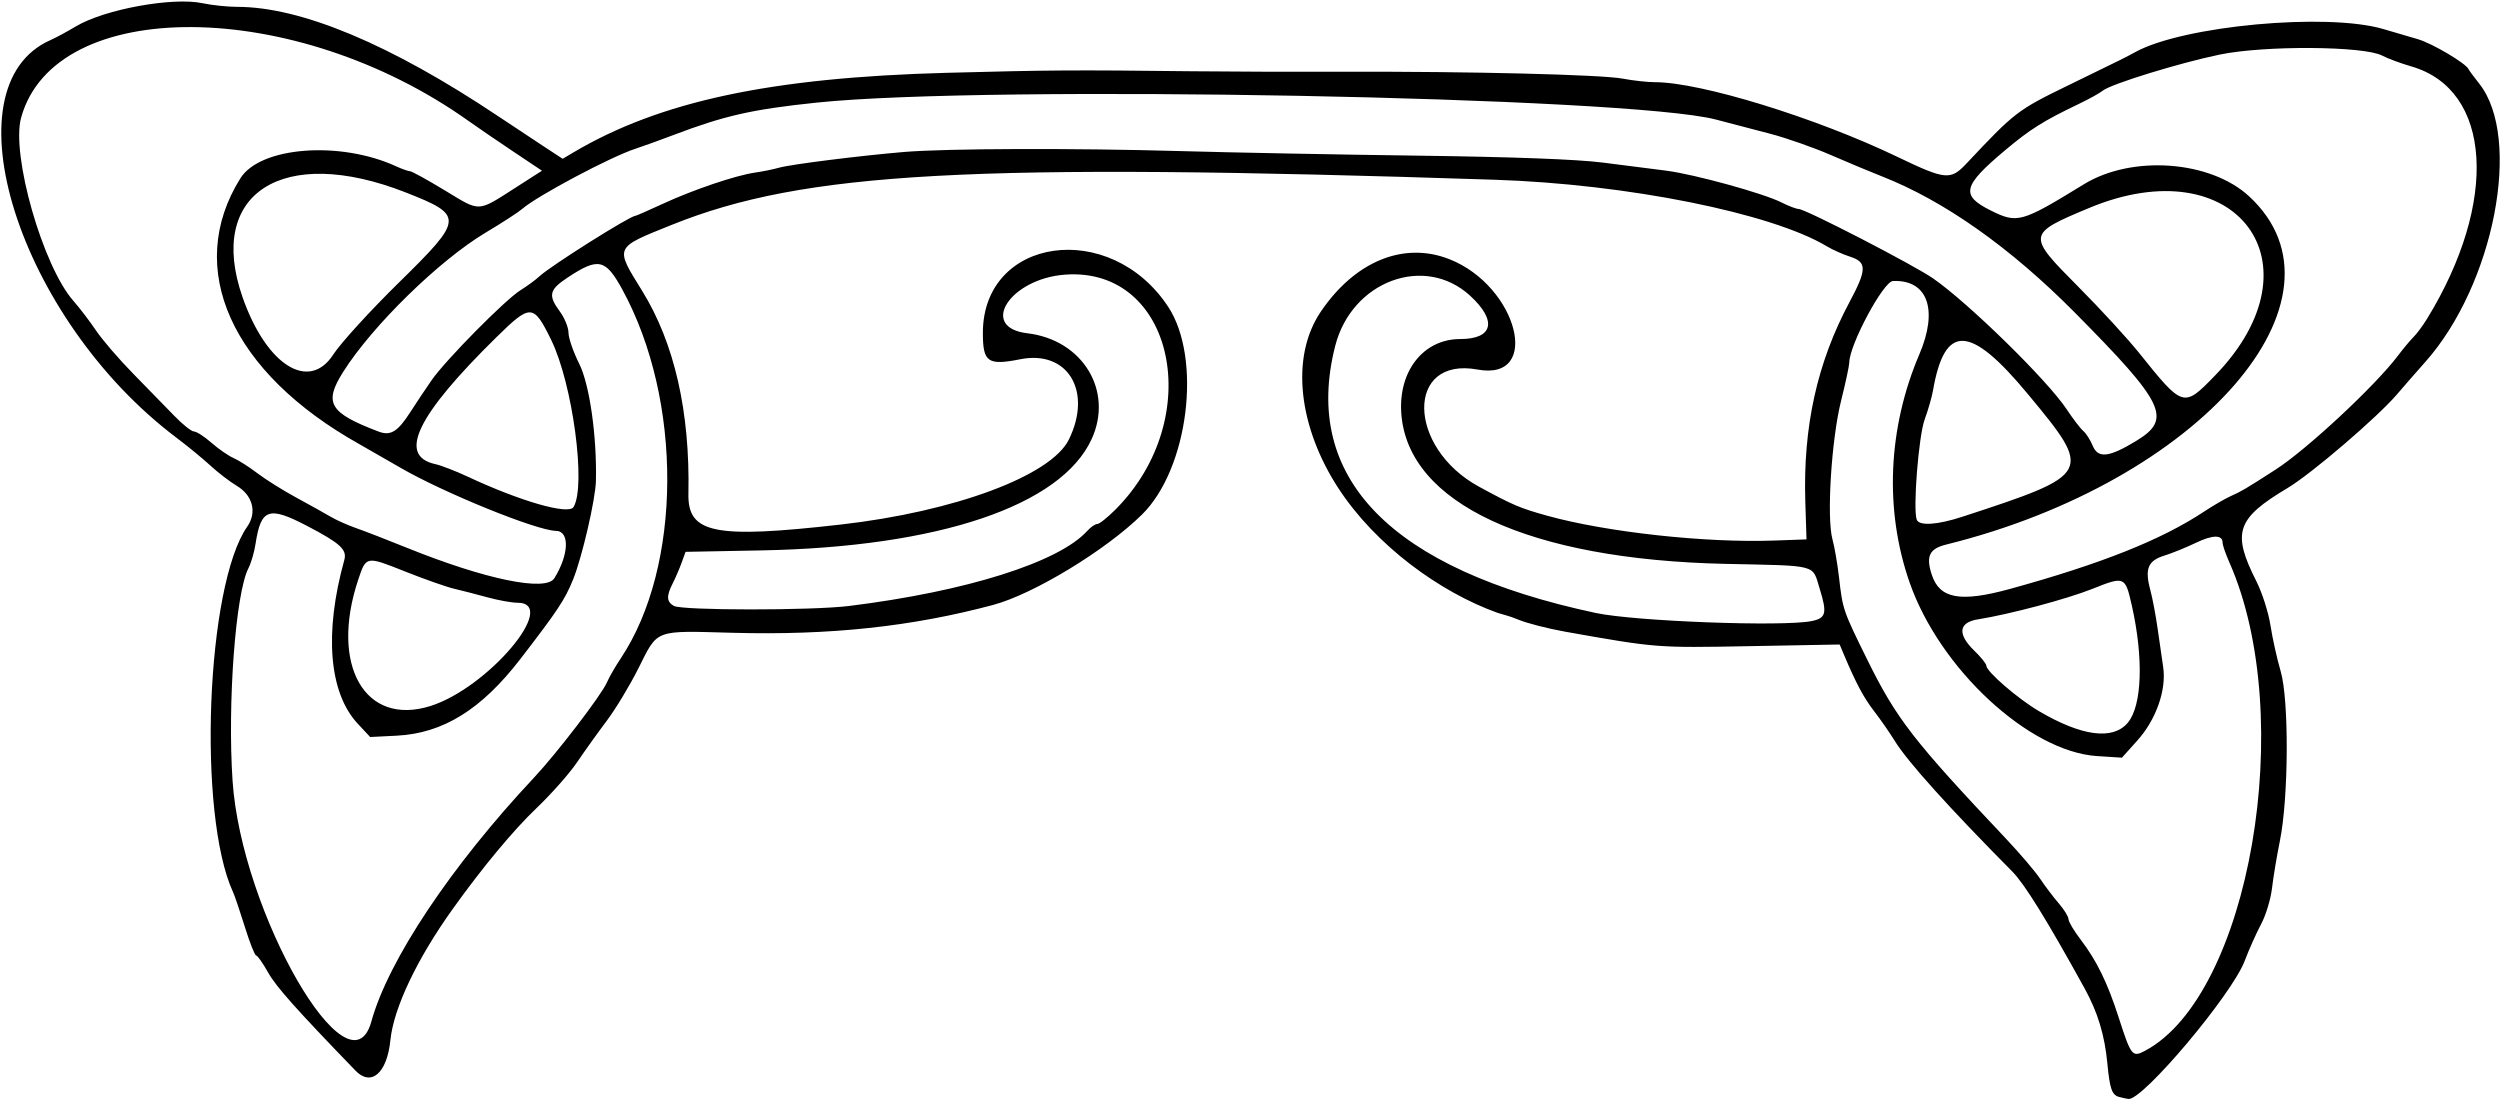
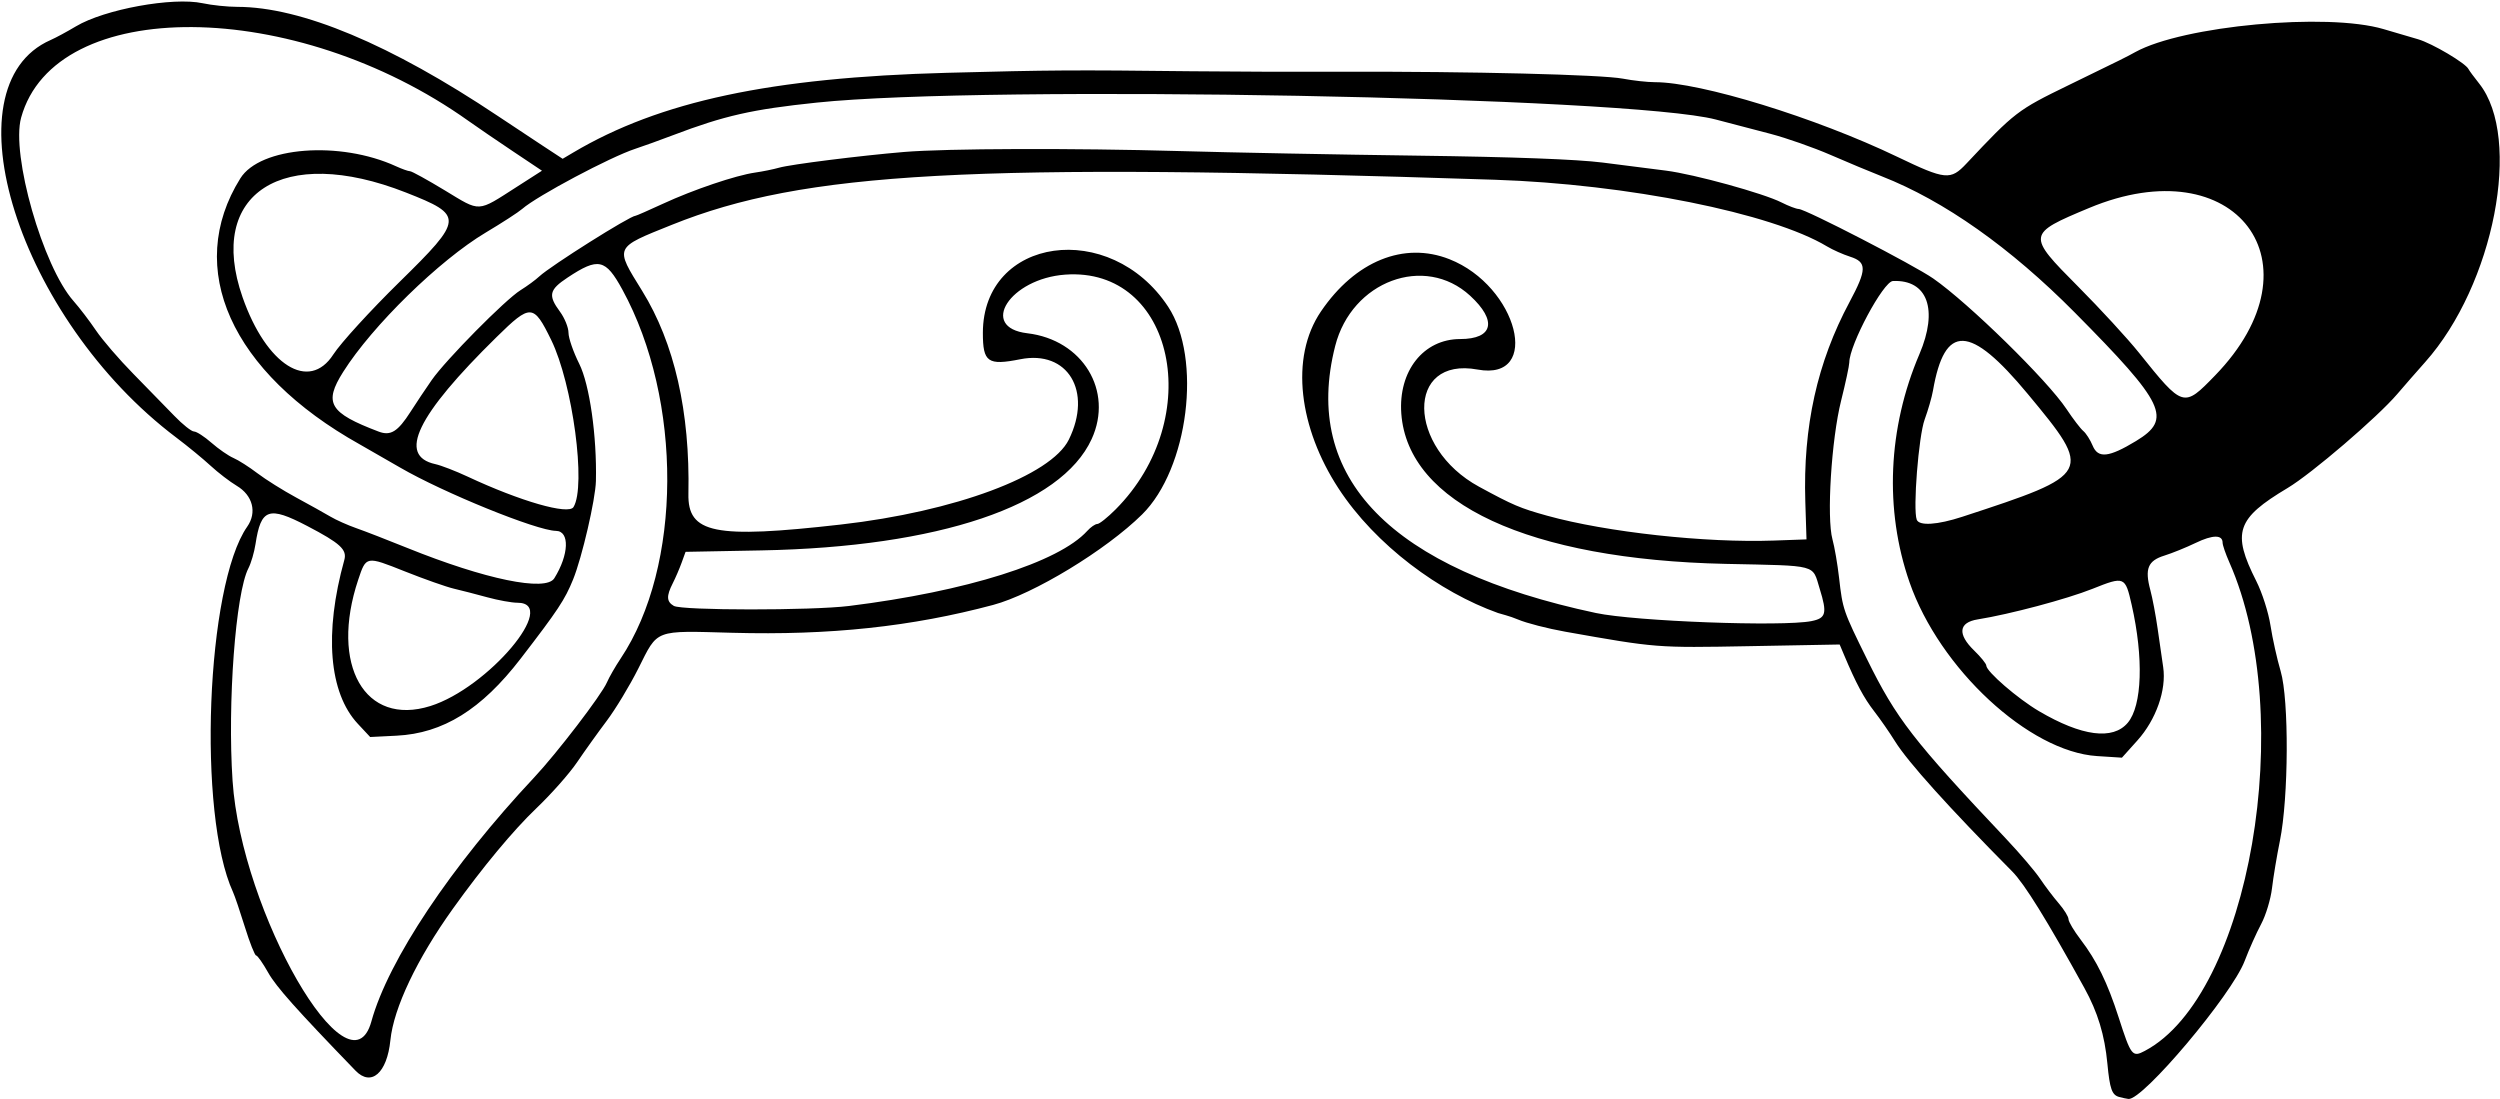
<svg xmlns="http://www.w3.org/2000/svg" xmlns:ns1="http://www.inkscape.org/namespaces/inkscape" xmlns:ns2="http://sodipodi.sourceforge.net/DTD/sodipodi-0.dtd" id="svg4216" version="1.1" ns1:version="0.91 r13725" width="684.375" height="300.938" viewBox="0 0 684.375 300.938" ns2:docname="SimpleDesign53.svg">
  <defs id="defs4220" />
  <ns2:namedview pagecolor="#ffffff" bordercolor="#666666" borderopacity="1" objecttolerance="10" gridtolerance="10" guidetolerance="10" ns1:pageopacity="0" ns1:pageshadow="2" ns1:window-width="1600" ns1:window-height="837" id="namedview4218" showgrid="false" ns1:zoom="1.6141441" ns1:cx="342.32841" ns1:cy="150.30729" ns1:window-x="-8" ns1:window-y="-8" ns1:window-maximized="1" ns1:current-layer="svg4216" />
-   <path style="fill:#000000" d="m 580.158,300.307 c -2.016,-0.534 -2.6,-2.171 -3.26,-9.135 -0.743,-7.845 -2.634,-14.068 -6.293,-20.703 -10.27,-18.625 -16.387,-28.502 -19.753,-31.9 -17.338,-17.497 -28.599,-30.002 -32.088,-35.634 -1.469,-2.371 -4.04,-6.075 -5.714,-8.232 -2.805,-3.615 -4.992,-7.7 -8.197,-15.315 l -1.244,-2.956 -24.695,0.456 c -25.566,0.472 -25.356,0.488 -50.391,-3.953 -4.851,-0.861 -10.687,-2.365 -12.968,-3.343 -2.281,-0.978 -4.785,-1.534 -5.47,-1.778 -15.946,-5.689 -33.51,-18.52 -43.719,-34.189 -10.636,-16.325 -13.418,-35.636 -4.737,-48.394 9.367,-13.765 22.703,-19.182 35.148,-14.277 18.718,7.377 25.387,33.478 7.719,30.212 -19.705,-3.643 -19.401,21.313 0.391,32.072 9.328,5.071 11.234,5.881 18.695,7.95 16.23,4.5 43.315,7.464 62.042,6.79 l 8.906,-0.32 -0.325,-10.312 c -0.647,-20.561 3.241,-38.109 12.115,-54.681 4.752,-8.874 4.779,-10.915 0.163,-12.391 -1.934,-0.618 -4.781,-1.886 -6.328,-2.817 -15.172,-9.132 -54.68,-17.061 -90.938,-18.251 -143.404,-4.707 -189.086,-2.209 -225.234,12.313 -15.942,6.404 -15.726,5.927 -8.182,18.123 8.822,14.263 13.114,33.091 12.655,55.522 -0.223,10.886 7.069,12.36 41.698,8.431 31.19,-3.539 57.575,-13.364 62.443,-23.253 6.53,-13.265 -0.299,-24.577 -13.281,-22 -8.922,1.771 -10.259,0.827 -10.251,-7.235 0.026,-26.294 34.867,-31.205 50.713,-7.149 9.336,14.173 5.556,44.346 -7.125,56.872 -9.886,9.766 -29.718,21.811 -40.781,24.769 -22.252,5.95 -44.706,8.35 -71.35,7.627 -21.645,-0.587 -20.318,-1.091 -25.777,9.779 -2.352,4.683 -6.245,11.129 -8.652,14.326 -2.407,3.196 -6.064,8.304 -8.126,11.35 -2.062,3.046 -7.067,8.703 -11.121,12.57 -6.318,6.026 -14.761,16.187 -22.867,27.516 -9.843,13.758 -16.213,27.159 -17.106,35.987 -0.91,9.002 -5.242,12.789 -9.543,8.342 C 81.085,276.292 75.59,270.126 73.414,266.253 c -1.448,-2.578 -2.931,-4.689 -3.295,-4.689 -0.364,-5.3e-4 -1.743,-3.481 -3.063,-7.735 -1.321,-4.254 -2.789,-8.578 -3.264,-9.609 -9.793,-21.275 -7.355,-84.011 3.887,-100.054 2.719,-3.88 1.52,-8.562 -2.859,-11.17 -1.878,-1.118 -5.101,-3.59 -7.164,-5.493 -2.062,-1.903 -6.29,-5.374 -9.394,-7.714 C 5.114,87.272 -15,23.619 13.869,10.949 15.265,10.337 18.375,8.658 20.78,7.219 28.589,2.547 47.295,-0.87 55.467,0.883 58.011,1.429 62.286,1.876 64.968,1.878 c 17.498,0.009 41.972,10.263 71.347,29.892 3.559,2.378 9,5.984 12.091,8.012 l 5.62,3.688 2.909,-1.723 c 23.701,-14.038 54.153,-20.533 102.284,-21.817 28.533,-0.761 34.423,-0.798 67.031,-0.424 10.055,0.115 28.828,0.176 41.719,0.134 34.323,-0.111 70.515,0.788 76.3,1.894 2.777,0.531 6.731,0.965 8.786,0.965 12.483,0 43.984,9.701 66.32,20.423 13.239,6.355 14.582,6.486 18.945,1.843 C 551.583,30.655 552.25,30.143 566.25,23.329 581.553,15.88 581.937,15.689 584.531,14.259 597.62,7.04 637.044,3.392 652.5,7.969 c 2.836,0.84 7.087,2.09 9.447,2.777 3.887,1.133 13.091,6.585 13.817,8.185 0.162,0.358 1.471,2.131 2.909,3.94 11.858,14.921 4.076,55.072 -14.778,76.248 -2.4,2.696 -5.841,6.634 -7.645,8.751 -5.378,6.309 -23.455,21.802 -30,25.711 -14.043,8.387 -15.317,12.163 -8.596,25.479 1.623,3.214 3.342,8.591 3.895,12.176 0.544,3.531 1.797,9.162 2.785,12.513 2.306,7.824 2.187,34.609 -0.206,46.406 -0.837,4.125 -1.81,9.963 -2.162,12.974 -0.352,3.011 -1.693,7.44 -2.981,9.844 -1.287,2.404 -3.317,6.947 -4.511,10.096 -3.499,9.232 -27.95,38.256 -31.818,37.768 -0.516,-0.065 -1.64,-0.304 -2.498,-0.532 z m 7.013,-12.64 c 28.668,-15.168 41.841,-91.393 23.11,-133.736 -1.014,-2.293 -1.844,-4.703 -1.844,-5.355 0,-2.236 -2.687,-2.216 -7.396,0.056 -2.591,1.25 -6.434,2.808 -8.54,3.462 -4.523,1.404 -5.418,3.597 -3.85,9.43 0.584,2.17 1.48,6.899 1.992,10.509 0.512,3.609 1.2,8.377 1.528,10.595 0.922,6.236 -1.945,14.384 -7.067,20.081 l -4.228,4.703 -6.816,-0.437 c -18.594,-1.193 -43.114,-23.928 -51.334,-47.598 -6.896,-19.855 -5.925,-42.205 2.712,-62.424 5.214,-12.207 2.228,-20.451 -7.253,-20.024 -2.621,0.118 -11.917,17.472 -11.943,22.297 -0.005,0.857 -1.013,5.565 -2.24,10.464 -2.663,10.627 -3.995,32.043 -2.363,37.969 0.568,2.062 1.38,6.783 1.804,10.49 0.995,8.705 1.112,9.046 7.663,22.323 8.058,16.332 12.548,22.13 38.089,49.184 3.768,3.991 7.95,8.901 9.296,10.911 1.345,2.01 3.641,5.041 5.103,6.735 1.462,1.694 2.658,3.637 2.658,4.318 0,0.681 1.49,3.191 3.312,5.576 4.412,5.779 7.346,11.782 10.418,21.317 3.401,10.557 3.736,10.985 7.191,9.157 z M 101.668,279.609 c 4.63,-16.761 21.858,-42.578 44.576,-66.797 6.203,-6.613 18.415,-22.561 19.885,-25.969 0.623,-1.444 2.324,-4.407 3.78,-6.585 16.821,-25.165 17.032,-70.647 0.468,-100.968 -4.616,-8.449 -6.581,-8.881 -15.006,-3.301 -5.052,3.346 -5.389,4.851 -2.09,9.323 1.289,1.747 2.344,4.354 2.344,5.792 0,1.438 1.323,5.259 2.941,8.49 2.835,5.663 4.854,19.857 4.565,32.089 -0.119,5.029 -3.804,20.926 -6.246,26.942 -2.26,5.568 -4.148,8.417 -14.384,21.712 -10.703,13.9 -21.213,20.421 -33.943,21.058 l -7.224,0.362 -3.375,-3.613 c -7.917,-8.475 -9.267,-24.833 -3.702,-44.863 0.786,-2.83 -1.123,-4.576 -10.167,-9.297 -10.557,-5.51 -12.659,-4.776 -14.144,4.942 -0.343,2.246 -1.216,5.228 -1.94,6.627 -3.517,6.8 -5.764,36.918 -4.343,58.196 2.409,36.074 32.047,87.432 38.006,65.859 z m 480.807,-81.753 c 3.941,-4.684 4.373,-17.728 1.069,-32.289 -1.77,-7.799 -1.958,-7.876 -10.733,-4.374 -7.053,2.815 -22.639,6.966 -31.405,8.365 -5.238,0.836 -5.606,4.043 -0.978,8.528 1.827,1.771 3.322,3.622 3.322,4.114 0,1.617 8.593,9.051 14.431,12.485 11.696,6.88 20.236,7.995 24.295,3.171 z M 117.807,193.28 C 133.598,188.318 153.247,165 141.638,165 c -1.538,0 -5.243,-0.67 -8.233,-1.488 -2.99,-0.818 -7.124,-1.885 -9.186,-2.37 -2.062,-0.485 -8.101,-2.615 -13.42,-4.733 -10.611,-4.226 -10.558,-4.236 -12.739,2.295 -7.804,23.369 1.815,40.21 19.747,34.575 z m 378.094,-23.257 c 3.991,-0.798 4.327,-2.116 2.252,-8.816 -2.112,-6.821 -0.118,-6.291 -25.743,-6.846 -53.856,-1.168 -87.004,-16.523 -88.802,-41.134 -0.851,-11.648 6.068,-20.414 16.113,-20.414 9.052,0 10.2,-5.002 2.725,-11.865 -12.448,-11.428 -32.402,-4.005 -36.929,13.74 -9.223,36.146 15.194,61.165 71.359,73.119 10.715,2.281 51.12,3.798 59.026,2.217 z m -263.45,-4.141 c 32.075,-3.971 57.408,-11.955 65.178,-20.54 0.948,-1.048 2.191,-1.905 2.763,-1.905 0.571,0 2.823,-1.793 5.004,-3.984 24.909,-25.034 16.026,-66.431 -13.791,-64.275 -15.122,1.094 -23.759,14.466 -10.368,16.052 15.149,1.794 23.644,15.768 17.605,28.96 -8.36,18.26 -41.87,29.56 -90.395,30.481 l -20.772,0.394 -1.082,2.983 c -0.595,1.641 -1.689,4.178 -2.431,5.637 -1.774,3.49 -1.702,5.016 0.292,6.177 2.194,1.278 37.718,1.293 47.998,0.02 z m 317.88,-4.69 c 24.95,-6.875 41.321,-13.399 52.996,-21.119 2.603,-1.722 5.978,-3.674 7.5,-4.339 2.668,-1.166 3.985,-1.947 12.142,-7.198 8.55,-5.504 27.326,-22.998 33.501,-31.212 1.41,-1.876 3.309,-4.148 4.219,-5.05 0.91,-0.902 2.583,-3.153 3.717,-5.003 19.663,-32.075 17.76,-62.714 -4.292,-69.085 -2.898,-0.837 -6.498,-2.172 -8,-2.965 -4.992,-2.638 -32.209,-2.811 -44.432,-0.284 -11.109,2.297 -29.87,8.085 -32.057,9.889 -0.773,0.638 -3.727,2.273 -6.562,3.634 -9.807,4.705 -13.322,6.92 -20.313,12.799 -11.471,9.648 -12.077,12.228 -3.835,16.336 7.356,3.666 8.381,3.379 25.554,-7.154 13.16,-8.071 34.566,-6.521 45.191,3.274 30.294,27.924 -13.337,78.129 -82.869,95.355 -4.637,1.149 -5.614,3.16 -3.987,8.212 2.143,6.654 7.828,7.687 21.527,3.912 z m -398.593,-2.885 c 4.032,-6.457 4.264,-12.93 0.464,-12.981 -5.279,-0.07 -30.817,-10.447 -42.693,-17.347 -4.226,-2.455 -9.184,-5.303 -11.018,-6.327 C 63.213,101.945 50.42,73.445 65.799,48.82 71.209,40.157 93.035,38.467 108.423,45.521 c 1.625,0.745 3.345,1.354 3.823,1.354 0.478,0 4.78,2.369 9.56,5.265 9.886,5.989 8.684,6.052 19.735,-1.032 l 6.824,-4.374 -7.959,-5.32 c -4.378,-2.926 -9.852,-6.668 -12.165,-8.315 C 80.685,-0.757 15.016,-1.233 5.782,32.21 2.985,42.337 11.734,72.939 20.133,82.415 c 1.641,1.852 4.406,5.476 6.145,8.054 1.738,2.578 6.345,7.927 10.238,11.887 3.893,3.96 8.935,9.128 11.205,11.484 2.27,2.357 4.695,4.285 5.388,4.285 0.693,0 2.844,1.389 4.779,3.086 1.935,1.697 4.64,3.569 6.011,4.16 1.371,0.591 4.325,2.472 6.565,4.18 2.24,1.708 7.025,4.706 10.632,6.661 3.608,1.955 7.825,4.304 9.372,5.22 1.547,0.916 4.711,2.33 7.031,3.142 2.32,0.812 8.627,3.257 14.014,5.433 21.318,8.608 37.896,12.03 40.225,8.302 z M 537.188,141.463 c 35.696,-11.675 35.865,-11.994 17.886,-33.651 -15.838,-19.077 -22.72,-19.306 -25.927,-0.86 -0.306,1.762 -1.33,5.314 -2.274,7.892 -1.653,4.511 -3.239,24.611 -2.164,27.422 0.671,1.754 5.641,1.434 12.479,-0.802 z m -380.194,-2.652 c 3.521,-5.696 -0.224,-33.738 -6.111,-45.764 -4.841,-9.889 -5.622,-9.929 -14.945,-0.774 -21.867,21.474 -27.181,32.494 -16.772,34.781 1.602,0.352 5.597,1.896 8.878,3.431 14.406,6.741 27.586,10.532 28.95,8.326 z m 427.761,-18.093 c 9.942,-6.026 7.956,-10.19 -16.756,-35.133 -17.664,-17.829 -35.762,-30.608 -52.843,-37.312 -3.094,-1.214 -9.422,-3.858 -14.062,-5.874 -4.641,-2.016 -12.023,-4.607 -16.406,-5.757 -4.383,-1.15 -11.133,-2.917 -15,-3.927 -23.858,-6.231 -199.197,-9.529 -246.094,-4.628 -17.725,1.852 -25.263,3.561 -39.375,8.927 -3.609,1.372 -8.25,3.046 -10.312,3.719 -6.776,2.211 -26.89,12.903 -30.938,16.445 -1.031,0.903 -5.525,3.817 -9.986,6.476 -12.701,7.571 -31.058,25.51 -39.035,38.147 -5.397,8.55 -3.821,11.204 9.704,16.346 3.276,1.245 5.245,0.026 8.715,-5.398 1.572,-2.457 4.183,-6.367 5.801,-8.687 3.879,-5.562 20.167,-22.048 24.332,-24.627 1.805,-1.118 4.125,-2.821 5.156,-3.785 3.063,-2.864 24.841,-16.588 26.323,-16.588 0.213,0 3.589,-1.479 7.503,-3.287 8.364,-3.863 19.942,-7.779 25.236,-8.534 2.062,-0.294 5.016,-0.897 6.562,-1.338 3.169,-0.905 22.165,-3.294 34.219,-4.303 11.542,-0.966 46.273,-1.079 75.469,-0.245 13.922,0.398 43.242,0.962 65.156,1.254 26.228,0.349 43.528,0.997 50.625,1.895 5.93,0.75 13.734,1.744 17.344,2.209 7.771,1 26.668,6.209 31.603,8.711 1.913,0.97 4.022,1.773 4.688,1.785 1.896,0.034 31.593,15.374 36.834,19.027 9.764,6.804 31.253,27.858 36.495,35.755 1.778,2.679 3.846,5.38 4.596,6.002 0.75,0.622 1.898,2.422 2.552,4 1.478,3.568 4.423,3.252 11.893,-1.275 z m 21.635,-17.947 c 29.73,-30.66 5.669,-62.609 -34.515,-45.83 -17.022,7.108 -17.057,7.356 -3.018,21.479 6.075,6.111 13.563,14.252 16.641,18.092 12.164,15.175 12.228,15.194 20.892,6.259 z M 91.247,97.031 c 1.998,-3.094 10.128,-12.001 18.068,-19.795 17.683,-17.358 17.75,-18.273 1.777,-24.545 -33.693,-13.231 -54.642,0.21 -44.692,28.674 6.509,18.619 18.186,25.982 24.848,15.666 z" id="path4226" ns1:connector-curvature="0" ns2:nodetypes="ssssssscssssssssssscsssssssssssssssssssssssscsssssssssssscsssssssssssssssssssssssscscsssssssscsssscssssssssssccssssssssssssscssssssssssssssssssssssssssssssscssssssscsssccsssssssssssssssssssssssssssscsssssssssssssssssssssssssssssssssssssssssssssssssssssssssssssssssssssss" />
+   <path style="fill:#000000" d="m 580.158,300.307 c -2.016,-0.534 -2.6,-2.171 -3.26,-9.135 -0.743,-7.845 -2.634,-14.068 -6.293,-20.703 -10.27,-18.625 -16.387,-28.502 -19.753,-31.9 -17.338,-17.497 -28.599,-30.002 -32.088,-35.634 -1.469,-2.371 -4.04,-6.075 -5.714,-8.232 -2.805,-3.615 -4.992,-7.7 -8.197,-15.315 l -1.244,-2.956 -24.695,0.456 c -25.566,0.472 -25.356,0.488 -50.391,-3.953 -4.851,-0.861 -10.687,-2.365 -12.968,-3.343 -2.281,-0.978 -4.785,-1.534 -5.47,-1.778 -15.946,-5.689 -33.51,-18.52 -43.719,-34.189 -10.636,-16.325 -13.418,-35.636 -4.737,-48.394 9.367,-13.765 22.703,-19.182 35.148,-14.277 18.718,7.377 25.387,33.478 7.719,30.212 -19.705,-3.643 -19.401,21.313 0.391,32.072 9.328,5.071 11.234,5.881 18.695,7.95 16.23,4.5 43.315,7.464 62.042,6.79 l 8.906,-0.32 -0.325,-10.312 c -0.647,-20.561 3.241,-38.109 12.115,-54.681 4.752,-8.874 4.779,-10.915 0.163,-12.391 -1.934,-0.618 -4.781,-1.886 -6.328,-2.817 -15.172,-9.132 -54.68,-17.061 -90.938,-18.251 -143.404,-4.707 -189.086,-2.209 -225.234,12.313 -15.942,6.404 -15.726,5.927 -8.182,18.123 8.822,14.263 13.114,33.091 12.655,55.522 -0.223,10.886 7.069,12.36 41.698,8.431 31.19,-3.539 57.575,-13.364 62.443,-23.253 6.53,-13.265 -0.299,-24.577 -13.281,-22 -8.922,1.771 -10.259,0.827 -10.251,-7.235 0.026,-26.294 34.867,-31.205 50.713,-7.149 9.336,14.173 5.556,44.346 -7.125,56.872 -9.886,9.766 -29.718,21.811 -40.781,24.769 -22.252,5.95 -44.706,8.35 -71.35,7.627 -21.645,-0.587 -20.318,-1.091 -25.777,9.779 -2.352,4.683 -6.245,11.129 -8.652,14.326 -2.407,3.196 -6.064,8.304 -8.126,11.35 -2.062,3.046 -7.067,8.703 -11.121,12.57 -6.318,6.026 -14.761,16.187 -22.867,27.516 -9.843,13.758 -16.213,27.159 -17.106,35.987 -0.91,9.002 -5.242,12.789 -9.543,8.342 C 81.085,276.292 75.59,270.126 73.414,266.253 c -1.448,-2.578 -2.931,-4.689 -3.295,-4.689 -0.364,-5.3e-4 -1.743,-3.481 -3.063,-7.735 -1.321,-4.254 -2.789,-8.578 -3.264,-9.609 -9.793,-21.275 -7.355,-84.011 3.887,-100.054 2.719,-3.88 1.52,-8.562 -2.859,-11.17 -1.878,-1.118 -5.101,-3.59 -7.164,-5.493 -2.062,-1.903 -6.29,-5.374 -9.394,-7.714 C 5.114,87.272 -15,23.619 13.869,10.949 15.265,10.337 18.375,8.658 20.78,7.219 28.589,2.547 47.295,-0.87 55.467,0.883 58.011,1.429 62.286,1.876 64.968,1.878 c 17.498,0.009 41.972,10.263 71.347,29.892 3.559,2.378 9,5.984 12.091,8.012 l 5.62,3.688 2.909,-1.723 c 23.701,-14.038 54.153,-20.533 102.284,-21.817 28.533,-0.761 34.423,-0.798 67.031,-0.424 10.055,0.115 28.828,0.176 41.719,0.134 34.323,-0.111 70.515,0.788 76.3,1.894 2.777,0.531 6.731,0.965 8.786,0.965 12.483,0 43.984,9.701 66.32,20.423 13.239,6.355 14.582,6.486 18.945,1.843 C 551.583,30.655 552.25,30.143 566.25,23.329 581.553,15.88 581.937,15.689 584.531,14.259 597.62,7.04 637.044,3.392 652.5,7.969 c 2.836,0.84 7.087,2.09 9.447,2.777 3.887,1.133 13.091,6.585 13.817,8.185 0.162,0.358 1.471,2.131 2.909,3.94 11.858,14.921 4.076,55.072 -14.778,76.248 -2.4,2.696 -5.841,6.634 -7.645,8.751 -5.378,6.309 -23.455,21.802 -30,25.711 -14.043,8.387 -15.317,12.163 -8.596,25.479 1.623,3.214 3.342,8.591 3.895,12.176 0.544,3.531 1.797,9.162 2.785,12.513 2.306,7.824 2.187,34.609 -0.206,46.406 -0.837,4.125 -1.81,9.963 -2.162,12.974 -0.352,3.011 -1.693,7.44 -2.981,9.844 -1.287,2.404 -3.317,6.947 -4.511,10.096 -3.499,9.232 -27.95,38.256 -31.818,37.768 -0.516,-0.065 -1.64,-0.304 -2.498,-0.532 z m 7.013,-12.64 c 28.668,-15.168 41.841,-91.393 23.11,-133.736 -1.014,-2.293 -1.844,-4.703 -1.844,-5.355 0,-2.236 -2.687,-2.216 -7.396,0.056 -2.591,1.25 -6.434,2.808 -8.54,3.462 -4.523,1.404 -5.418,3.597 -3.85,9.43 0.584,2.17 1.48,6.899 1.992,10.509 0.512,3.609 1.2,8.377 1.528,10.595 0.922,6.236 -1.945,14.384 -7.067,20.081 l -4.228,4.703 -6.816,-0.437 c -18.594,-1.193 -43.114,-23.928 -51.334,-47.598 -6.896,-19.855 -5.925,-42.205 2.712,-62.424 5.214,-12.207 2.228,-20.451 -7.253,-20.024 -2.621,0.118 -11.917,17.472 -11.943,22.297 -0.005,0.857 -1.013,5.565 -2.24,10.464 -2.663,10.627 -3.995,32.043 -2.363,37.969 0.568,2.062 1.38,6.783 1.804,10.49 0.995,8.705 1.112,9.046 7.663,22.323 8.058,16.332 12.548,22.13 38.089,49.184 3.768,3.991 7.95,8.901 9.296,10.911 1.345,2.01 3.641,5.041 5.103,6.735 1.462,1.694 2.658,3.637 2.658,4.318 0,0.681 1.49,3.191 3.312,5.576 4.412,5.779 7.346,11.782 10.418,21.317 3.401,10.557 3.736,10.985 7.191,9.157 z M 101.668,279.609 c 4.63,-16.761 21.858,-42.578 44.576,-66.797 6.203,-6.613 18.415,-22.561 19.885,-25.969 0.623,-1.444 2.324,-4.407 3.78,-6.585 16.821,-25.165 17.032,-70.647 0.468,-100.968 -4.616,-8.449 -6.581,-8.881 -15.006,-3.301 -5.052,3.346 -5.389,4.851 -2.09,9.323 1.289,1.747 2.344,4.354 2.344,5.792 0,1.438 1.323,5.259 2.941,8.49 2.835,5.663 4.854,19.857 4.565,32.089 -0.119,5.029 -3.804,20.926 -6.246,26.942 -2.26,5.568 -4.148,8.417 -14.384,21.712 -10.703,13.9 -21.213,20.421 -33.943,21.058 l -7.224,0.362 -3.375,-3.613 c -7.917,-8.475 -9.267,-24.833 -3.702,-44.863 0.786,-2.83 -1.123,-4.576 -10.167,-9.297 -10.557,-5.51 -12.659,-4.776 -14.144,4.942 -0.343,2.246 -1.216,5.228 -1.94,6.627 -3.517,6.8 -5.764,36.918 -4.343,58.196 2.409,36.074 32.047,87.432 38.006,65.859 z m 480.807,-81.753 c 3.941,-4.684 4.373,-17.728 1.069,-32.289 -1.77,-7.799 -1.958,-7.876 -10.733,-4.374 -7.053,2.815 -22.639,6.966 -31.405,8.365 -5.238,0.836 -5.606,4.043 -0.978,8.528 1.827,1.771 3.322,3.622 3.322,4.114 0,1.617 8.593,9.051 14.431,12.485 11.696,6.88 20.236,7.995 24.295,3.171 z M 117.807,193.28 C 133.598,188.318 153.247,165 141.638,165 c -1.538,0 -5.243,-0.67 -8.233,-1.488 -2.99,-0.818 -7.124,-1.885 -9.186,-2.37 -2.062,-0.485 -8.101,-2.615 -13.42,-4.733 -10.611,-4.226 -10.558,-4.236 -12.739,2.295 -7.804,23.369 1.815,40.21 19.747,34.575 z m 378.094,-23.257 c 3.991,-0.798 4.327,-2.116 2.252,-8.816 -2.112,-6.821 -0.118,-6.291 -25.743,-6.846 -53.856,-1.168 -87.004,-16.523 -88.802,-41.134 -0.851,-11.648 6.068,-20.414 16.113,-20.414 9.052,0 10.2,-5.002 2.725,-11.865 -12.448,-11.428 -32.402,-4.005 -36.929,13.74 -9.223,36.146 15.194,61.165 71.359,73.119 10.715,2.281 51.12,3.798 59.026,2.217 z m -263.45,-4.141 c 32.075,-3.971 57.408,-11.955 65.178,-20.54 0.948,-1.048 2.191,-1.905 2.763,-1.905 0.571,0 2.823,-1.793 5.004,-3.984 24.909,-25.034 16.026,-66.431 -13.791,-64.275 -15.122,1.094 -23.759,14.466 -10.368,16.052 15.149,1.794 23.644,15.768 17.605,28.96 -8.36,18.26 -41.87,29.56 -90.395,30.481 l -20.772,0.394 -1.082,2.983 c -0.595,1.641 -1.689,4.178 -2.431,5.637 -1.774,3.49 -1.702,5.016 0.292,6.177 2.194,1.278 37.718,1.293 47.998,0.02 z m 317.88,-4.69 z m -398.593,-2.885 c 4.032,-6.457 4.264,-12.93 0.464,-12.981 -5.279,-0.07 -30.817,-10.447 -42.693,-17.347 -4.226,-2.455 -9.184,-5.303 -11.018,-6.327 C 63.213,101.945 50.42,73.445 65.799,48.82 71.209,40.157 93.035,38.467 108.423,45.521 c 1.625,0.745 3.345,1.354 3.823,1.354 0.478,0 4.78,2.369 9.56,5.265 9.886,5.989 8.684,6.052 19.735,-1.032 l 6.824,-4.374 -7.959,-5.32 c -4.378,-2.926 -9.852,-6.668 -12.165,-8.315 C 80.685,-0.757 15.016,-1.233 5.782,32.21 2.985,42.337 11.734,72.939 20.133,82.415 c 1.641,1.852 4.406,5.476 6.145,8.054 1.738,2.578 6.345,7.927 10.238,11.887 3.893,3.96 8.935,9.128 11.205,11.484 2.27,2.357 4.695,4.285 5.388,4.285 0.693,0 2.844,1.389 4.779,3.086 1.935,1.697 4.64,3.569 6.011,4.16 1.371,0.591 4.325,2.472 6.565,4.18 2.24,1.708 7.025,4.706 10.632,6.661 3.608,1.955 7.825,4.304 9.372,5.22 1.547,0.916 4.711,2.33 7.031,3.142 2.32,0.812 8.627,3.257 14.014,5.433 21.318,8.608 37.896,12.03 40.225,8.302 z M 537.188,141.463 c 35.696,-11.675 35.865,-11.994 17.886,-33.651 -15.838,-19.077 -22.72,-19.306 -25.927,-0.86 -0.306,1.762 -1.33,5.314 -2.274,7.892 -1.653,4.511 -3.239,24.611 -2.164,27.422 0.671,1.754 5.641,1.434 12.479,-0.802 z m -380.194,-2.652 c 3.521,-5.696 -0.224,-33.738 -6.111,-45.764 -4.841,-9.889 -5.622,-9.929 -14.945,-0.774 -21.867,21.474 -27.181,32.494 -16.772,34.781 1.602,0.352 5.597,1.896 8.878,3.431 14.406,6.741 27.586,10.532 28.95,8.326 z m 427.761,-18.093 c 9.942,-6.026 7.956,-10.19 -16.756,-35.133 -17.664,-17.829 -35.762,-30.608 -52.843,-37.312 -3.094,-1.214 -9.422,-3.858 -14.062,-5.874 -4.641,-2.016 -12.023,-4.607 -16.406,-5.757 -4.383,-1.15 -11.133,-2.917 -15,-3.927 -23.858,-6.231 -199.197,-9.529 -246.094,-4.628 -17.725,1.852 -25.263,3.561 -39.375,8.927 -3.609,1.372 -8.25,3.046 -10.312,3.719 -6.776,2.211 -26.89,12.903 -30.938,16.445 -1.031,0.903 -5.525,3.817 -9.986,6.476 -12.701,7.571 -31.058,25.51 -39.035,38.147 -5.397,8.55 -3.821,11.204 9.704,16.346 3.276,1.245 5.245,0.026 8.715,-5.398 1.572,-2.457 4.183,-6.367 5.801,-8.687 3.879,-5.562 20.167,-22.048 24.332,-24.627 1.805,-1.118 4.125,-2.821 5.156,-3.785 3.063,-2.864 24.841,-16.588 26.323,-16.588 0.213,0 3.589,-1.479 7.503,-3.287 8.364,-3.863 19.942,-7.779 25.236,-8.534 2.062,-0.294 5.016,-0.897 6.562,-1.338 3.169,-0.905 22.165,-3.294 34.219,-4.303 11.542,-0.966 46.273,-1.079 75.469,-0.245 13.922,0.398 43.242,0.962 65.156,1.254 26.228,0.349 43.528,0.997 50.625,1.895 5.93,0.75 13.734,1.744 17.344,2.209 7.771,1 26.668,6.209 31.603,8.711 1.913,0.97 4.022,1.773 4.688,1.785 1.896,0.034 31.593,15.374 36.834,19.027 9.764,6.804 31.253,27.858 36.495,35.755 1.778,2.679 3.846,5.38 4.596,6.002 0.75,0.622 1.898,2.422 2.552,4 1.478,3.568 4.423,3.252 11.893,-1.275 z m 21.635,-17.947 c 29.73,-30.66 5.669,-62.609 -34.515,-45.83 -17.022,7.108 -17.057,7.356 -3.018,21.479 6.075,6.111 13.563,14.252 16.641,18.092 12.164,15.175 12.228,15.194 20.892,6.259 z M 91.247,97.031 c 1.998,-3.094 10.128,-12.001 18.068,-19.795 17.683,-17.358 17.75,-18.273 1.777,-24.545 -33.693,-13.231 -54.642,0.21 -44.692,28.674 6.509,18.619 18.186,25.982 24.848,15.666 z" id="path4226" ns1:connector-curvature="0" ns2:nodetypes="ssssssscssssssssssscsssssssssssssssssssssssscsssssssssssscsssssssssssssssssssssssscscsssssssscsssscssssssssssccssssssssssssscssssssssssssssssssssssssssssssscssssssscsssccsssssssssssssssssssssssssssscsssssssssssssssssssssssssssssssssssssssssssssssssssssssssssssssssssssss" />
</svg>